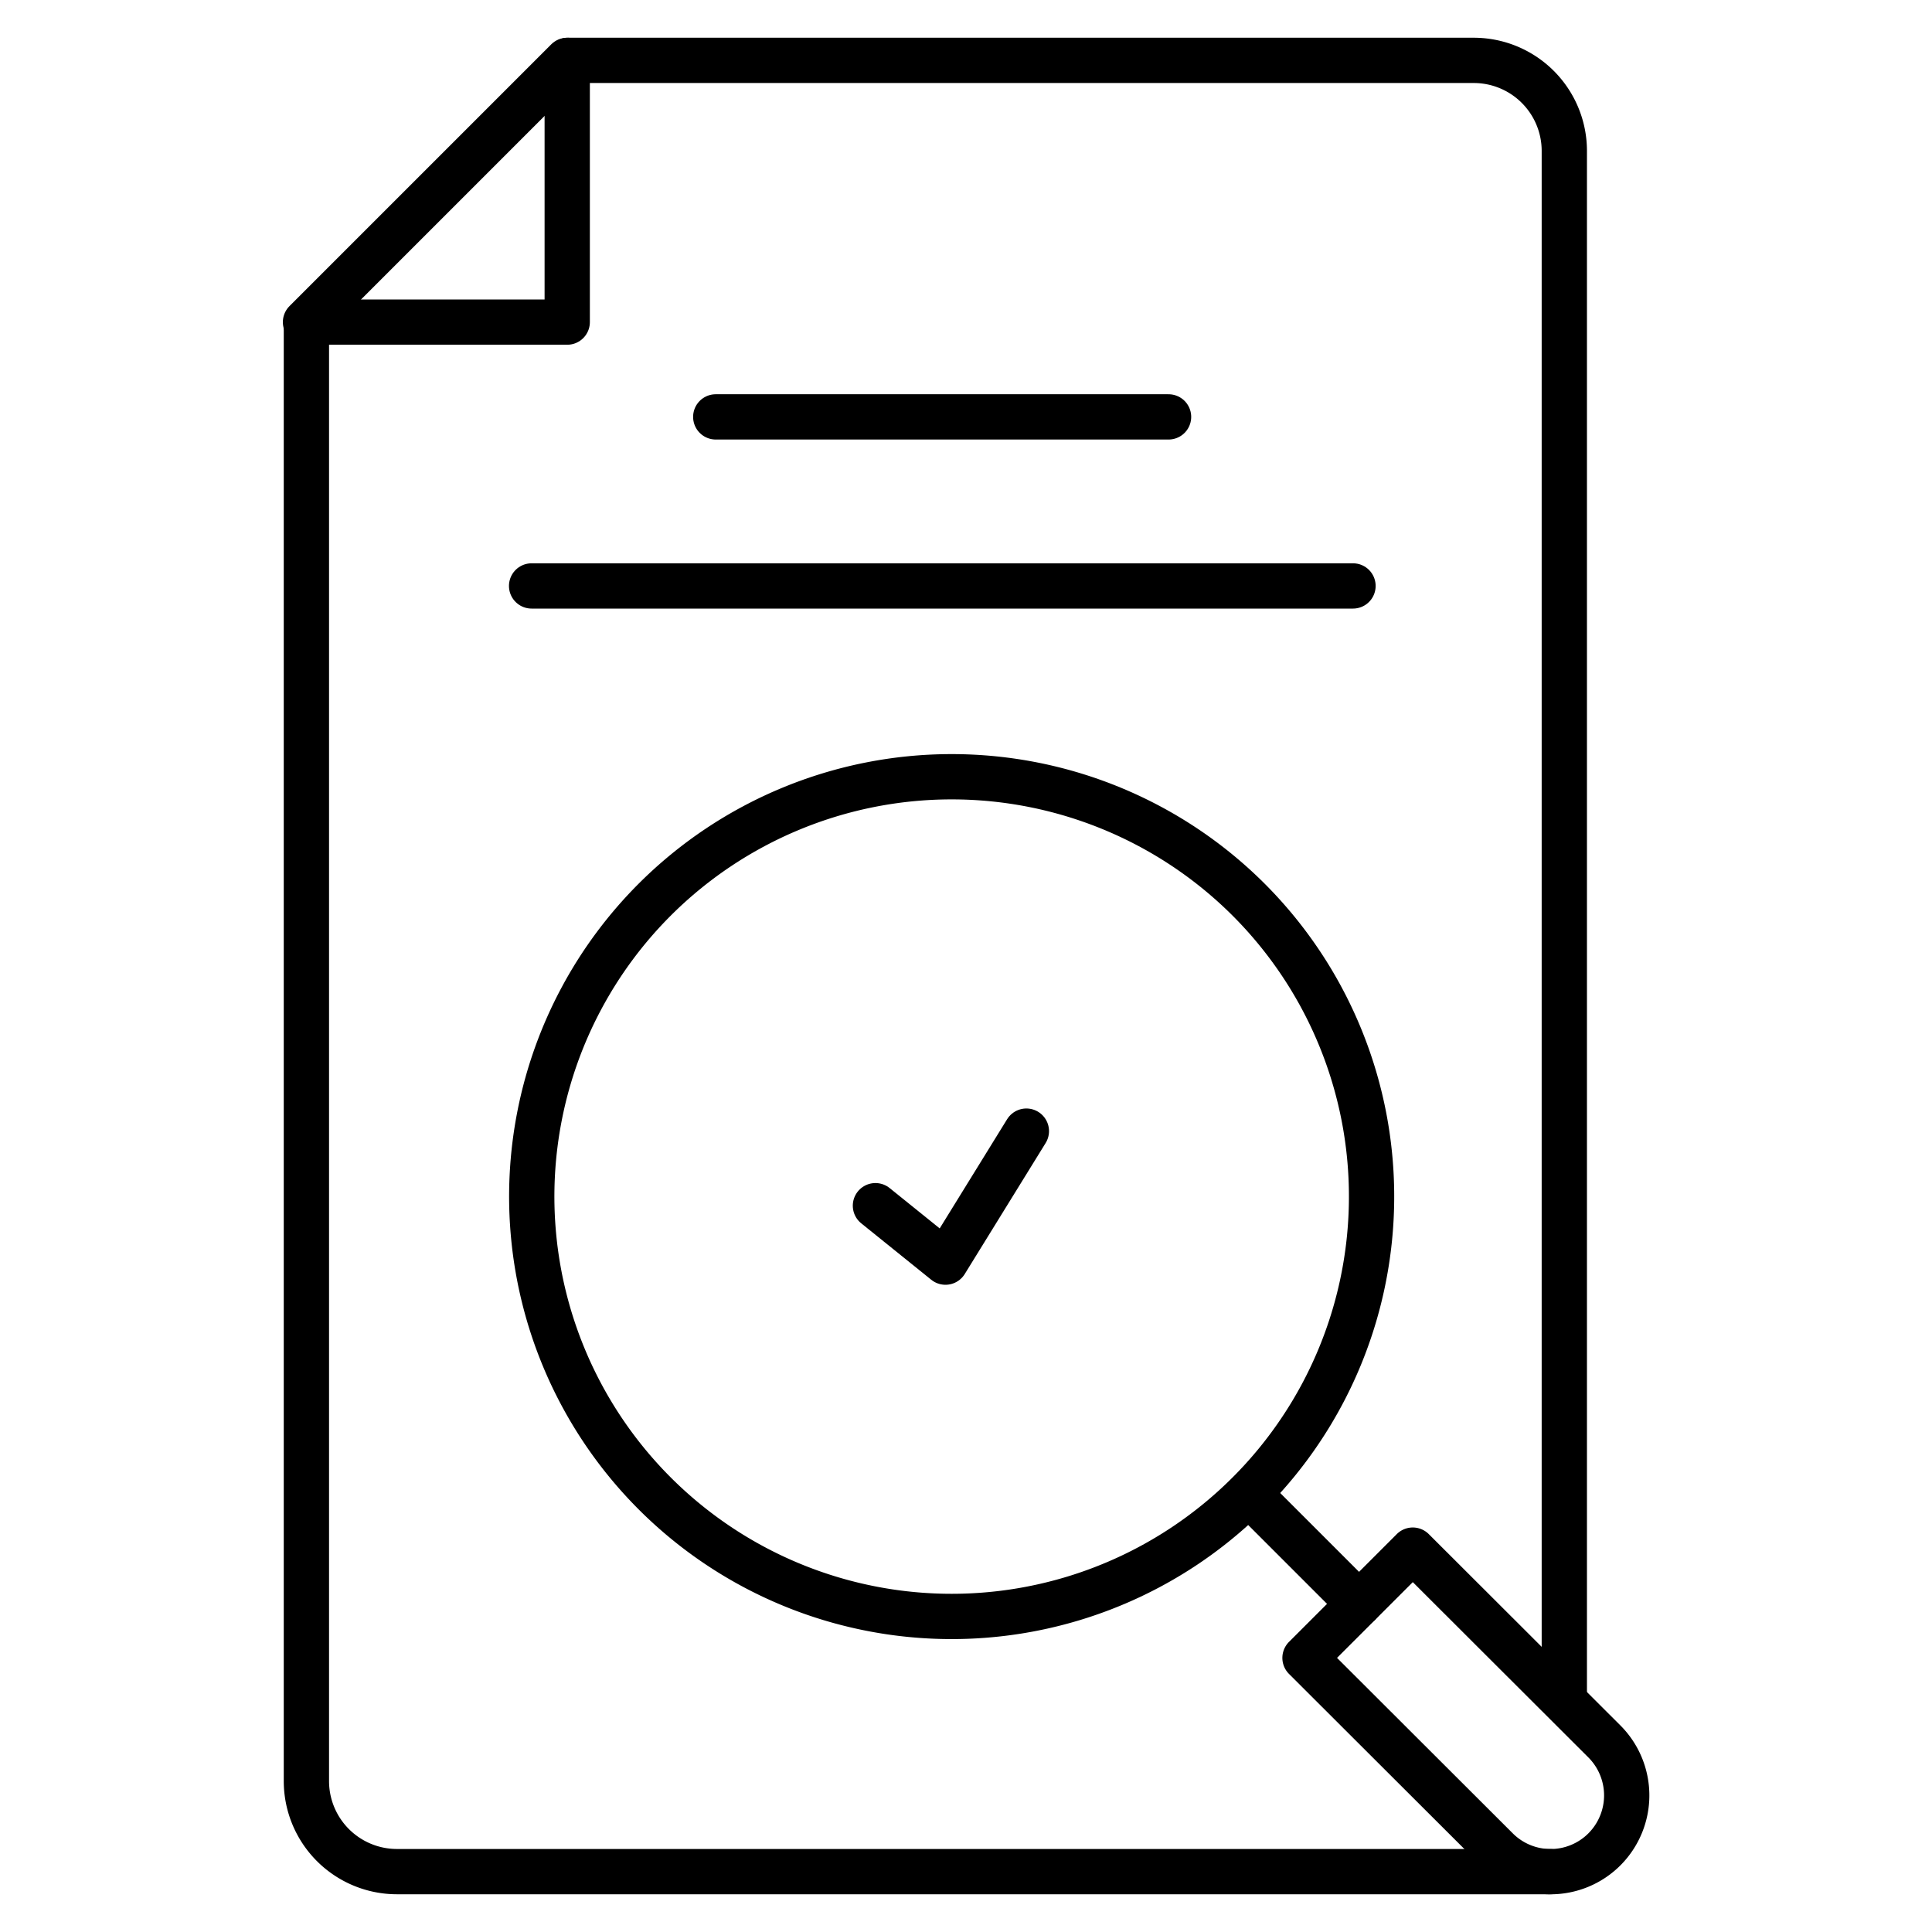
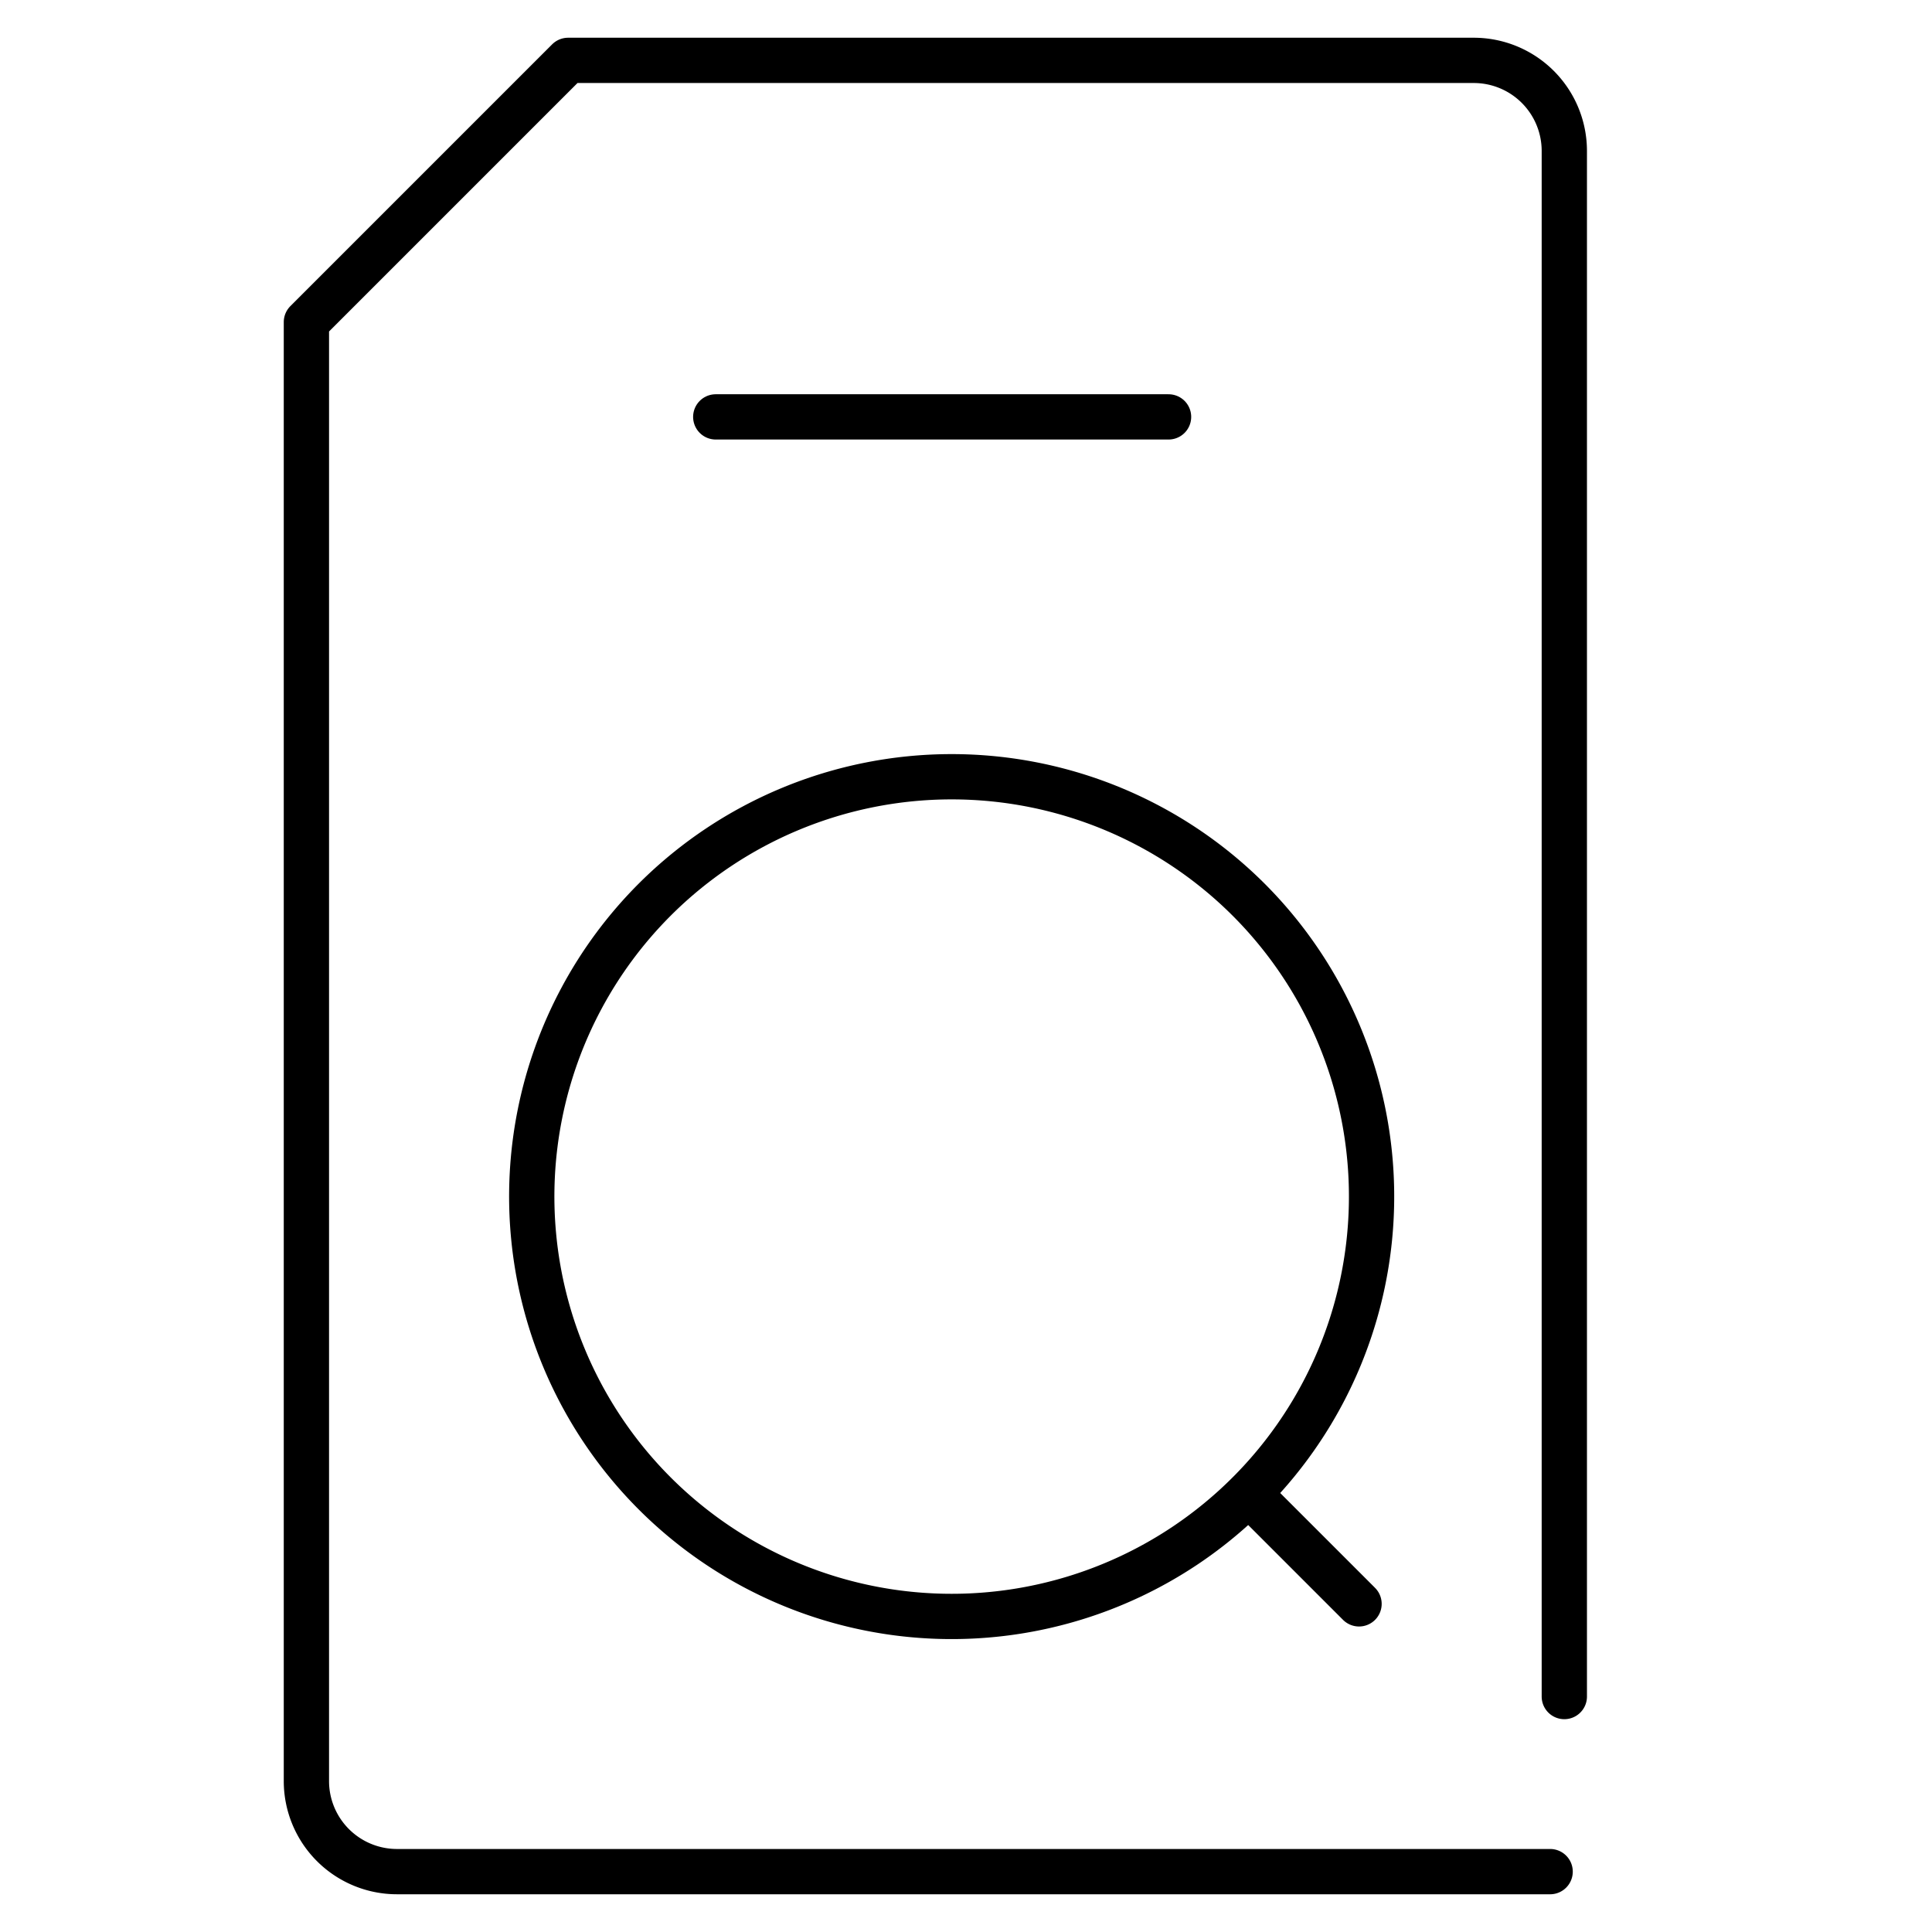
<svg xmlns="http://www.w3.org/2000/svg" id="Layer_2" data-name="Layer 2" viewBox="0 0 64 64">
  <g id="g3211">
    <g id="g3217">
      <path id="path3219" d="M51.82,56.2V5a3,3,0,0,0-3-3h-30l-8.67,8.67V59a3,3,0,0,0,3,3h38.2" fill="none" stroke="#000" stroke-linecap="round" stroke-linejoin="round" stroke-width="1.5" />
    </g>
    <g id="g3221">
-       <path id="path3223" d="M18.79,2l-8.67,8.67h8.67Z" fill="none" stroke="#000" stroke-linecap="round" stroke-linejoin="round" stroke-width="1.5" />
-     </g>
+       </g>
    <g id="g3225">
      <path id="path3227" d="M41.52,49.63l3.5,3.5" fill="none" stroke="#000" stroke-linecap="round" stroke-linejoin="round" stroke-width="1.5" />
    </g>
    <g id="g3229">
      <path id="path3231" d="M41.36,29.8a13.91,13.91,0,1,1-19.67,0A13.92,13.92,0,0,1,41.36,29.8Z" fill="none" stroke="#000" stroke-linecap="round" stroke-linejoin="round" stroke-width="1.5" />
    </g>
    <g id="g3233">
-       <path id="path3235" d="M53.15,61.26h0a2.52,2.52,0,0,1-3.57,0l-6.35-6.34,3.57-3.57,6.35,6.34A2.53,2.53,0,0,1,53.15,61.26Z" fill="none" stroke="#000" stroke-linecap="round" stroke-linejoin="round" stroke-width="1.5" />
-     </g>
+       </g>
    <g id="g3237">
-       <path id="path3239" d="M29,39.94l2.32,1.87L34,37.47" fill="none" stroke="#000" stroke-linecap="round" stroke-linejoin="round" stroke-width="1.5" />
-     </g>
+       </g>
    <g id="g3241">
-       <path id="path3243" d="M17.61,19.41H44.82" fill="none" stroke="#000" stroke-linecap="round" stroke-linejoin="round" stroke-width="1.5" />
-     </g>
+       </g>
    <g id="g3245">
      <path id="path3247" d="M23.71,13.81h15" fill="none" stroke="#000" stroke-linecap="round" stroke-linejoin="round" stroke-width="1.5" />
    </g>
  </g>
</svg>